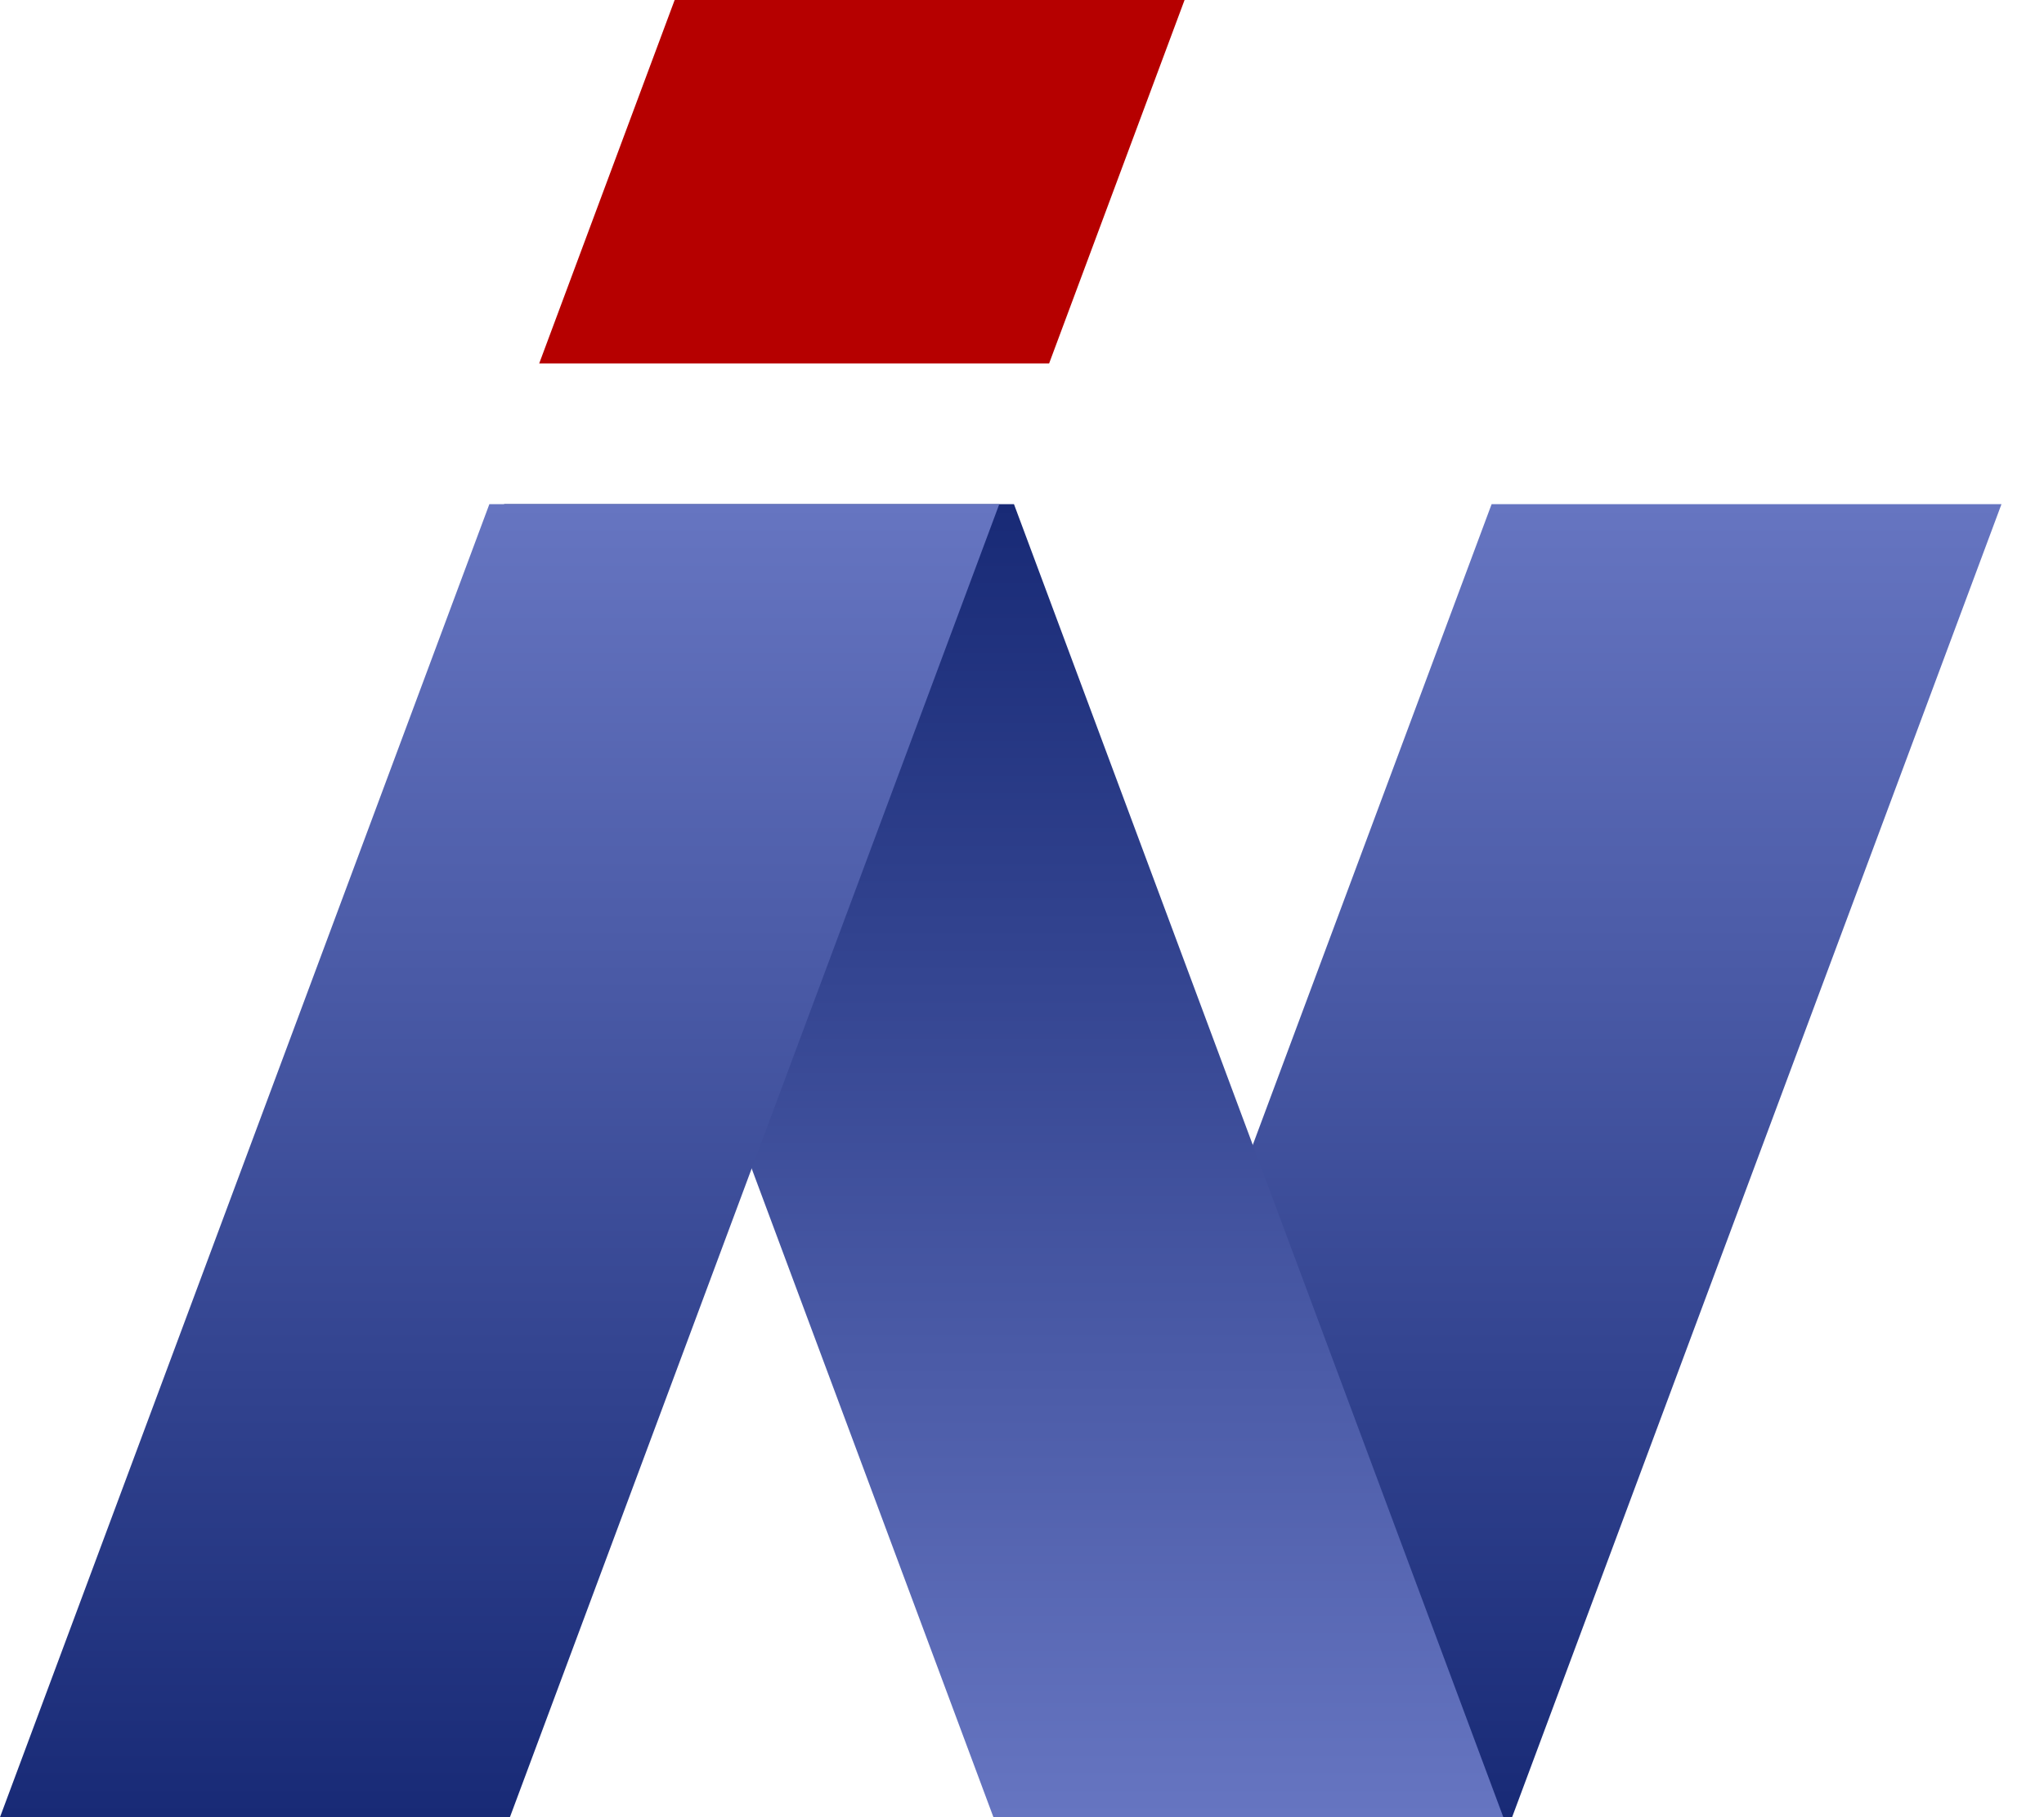
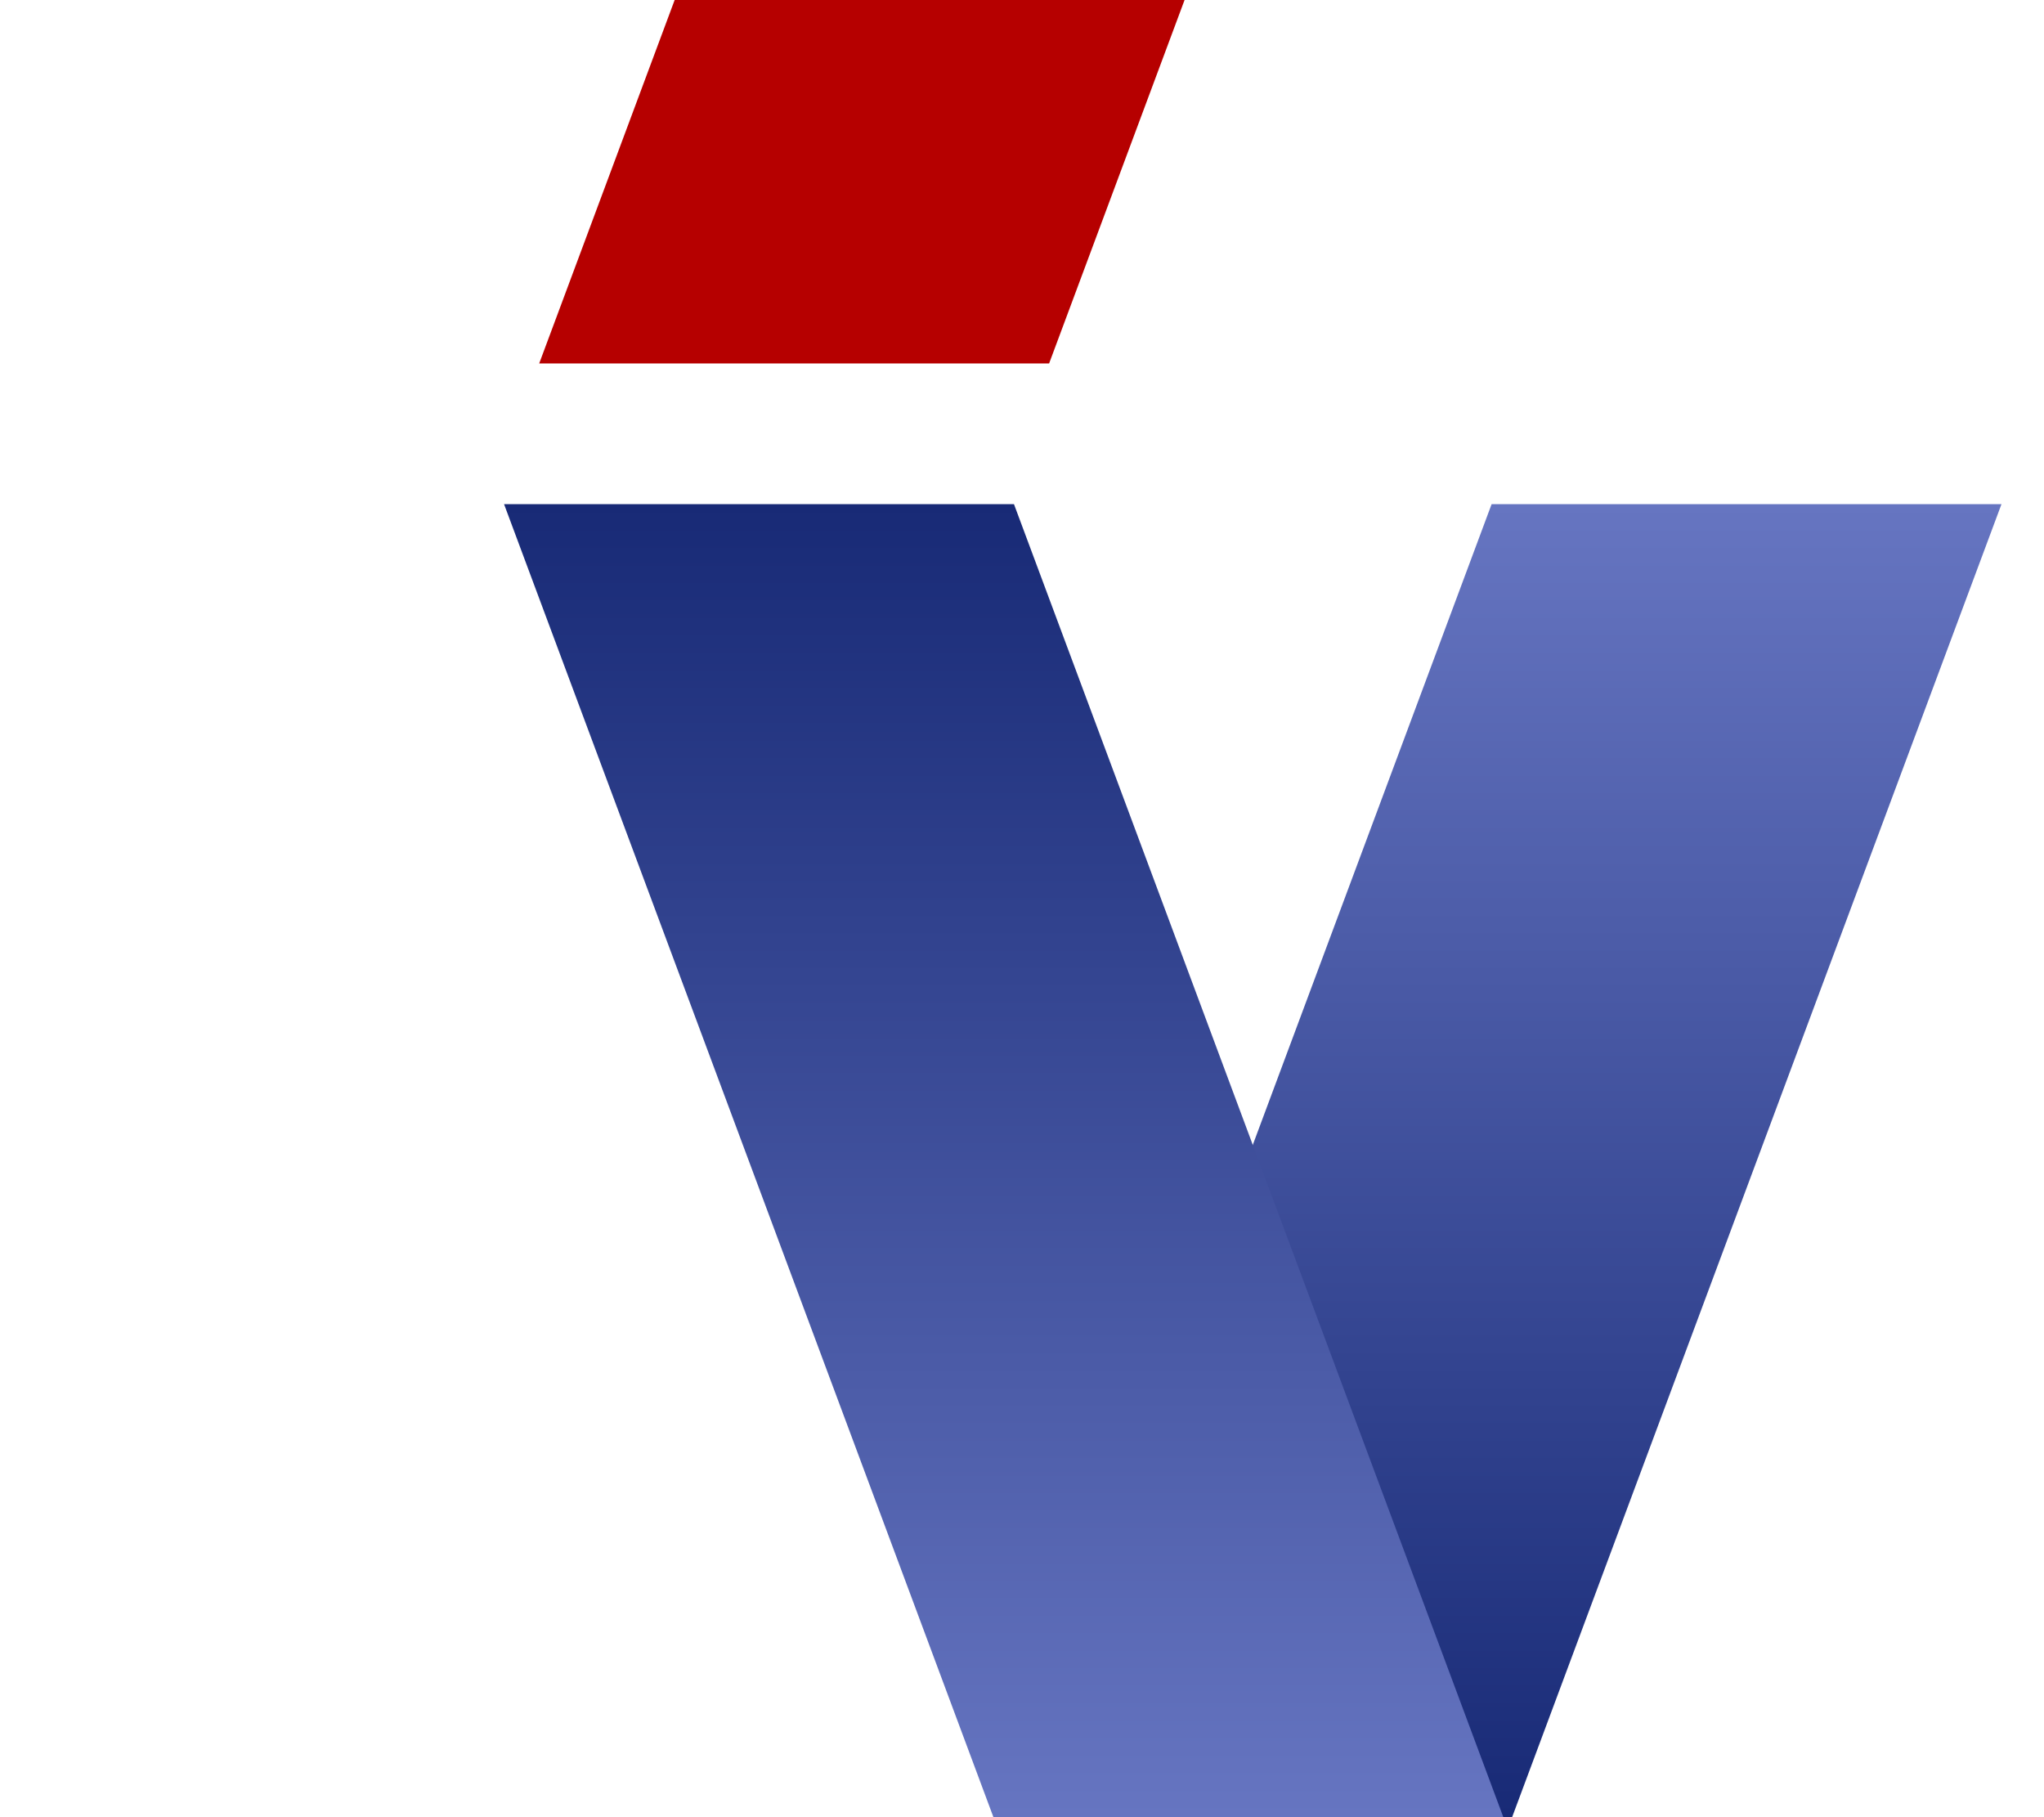
<svg xmlns="http://www.w3.org/2000/svg" width="45" height="40" viewBox="0 0 45 40" fill="none">
  <path d="M32.839 11.097H44.064L33.29 40H22.064L32.839 11.097Z" fill="url(#paint0_linear_18651_40)" />
  <path d="M22.323 11.097H11.097L21.871 40H33.097L22.323 11.097Z" fill="url(#paint1_linear_18651_40)" />
  <path d="M23.097 8H11.871L14.853 0H26.079L23.097 8Z" fill="#B60000" />
-   <path d="M10.774 11.097H22L11.226 40H0L10.774 11.097Z" fill="url(#paint2_linear_18651_40)" />
  <defs>
    <linearGradient id="paint0_linear_18651_40" x1="33.064" y1="11.097" x2="33.064" y2="40" gradientUnits="userSpaceOnUse">
      <stop stop-color="#6675C1" />
      <stop offset="1" stop-color="#182A76" />
    </linearGradient>
    <linearGradient id="paint1_linear_18651_40" x1="22.097" y1="11.097" x2="22.097" y2="40" gradientUnits="userSpaceOnUse">
      <stop stop-color="#182A76" />
      <stop offset="1" stop-color="#6675C1" />
    </linearGradient>
    <linearGradient id="paint2_linear_18651_40" x1="11" y1="11.097" x2="11" y2="40" gradientUnits="userSpaceOnUse">
      <stop stop-color="#6675C1" />
      <stop offset="1" stop-color="#182A76" />
    </linearGradient>
  </defs>
</svg>